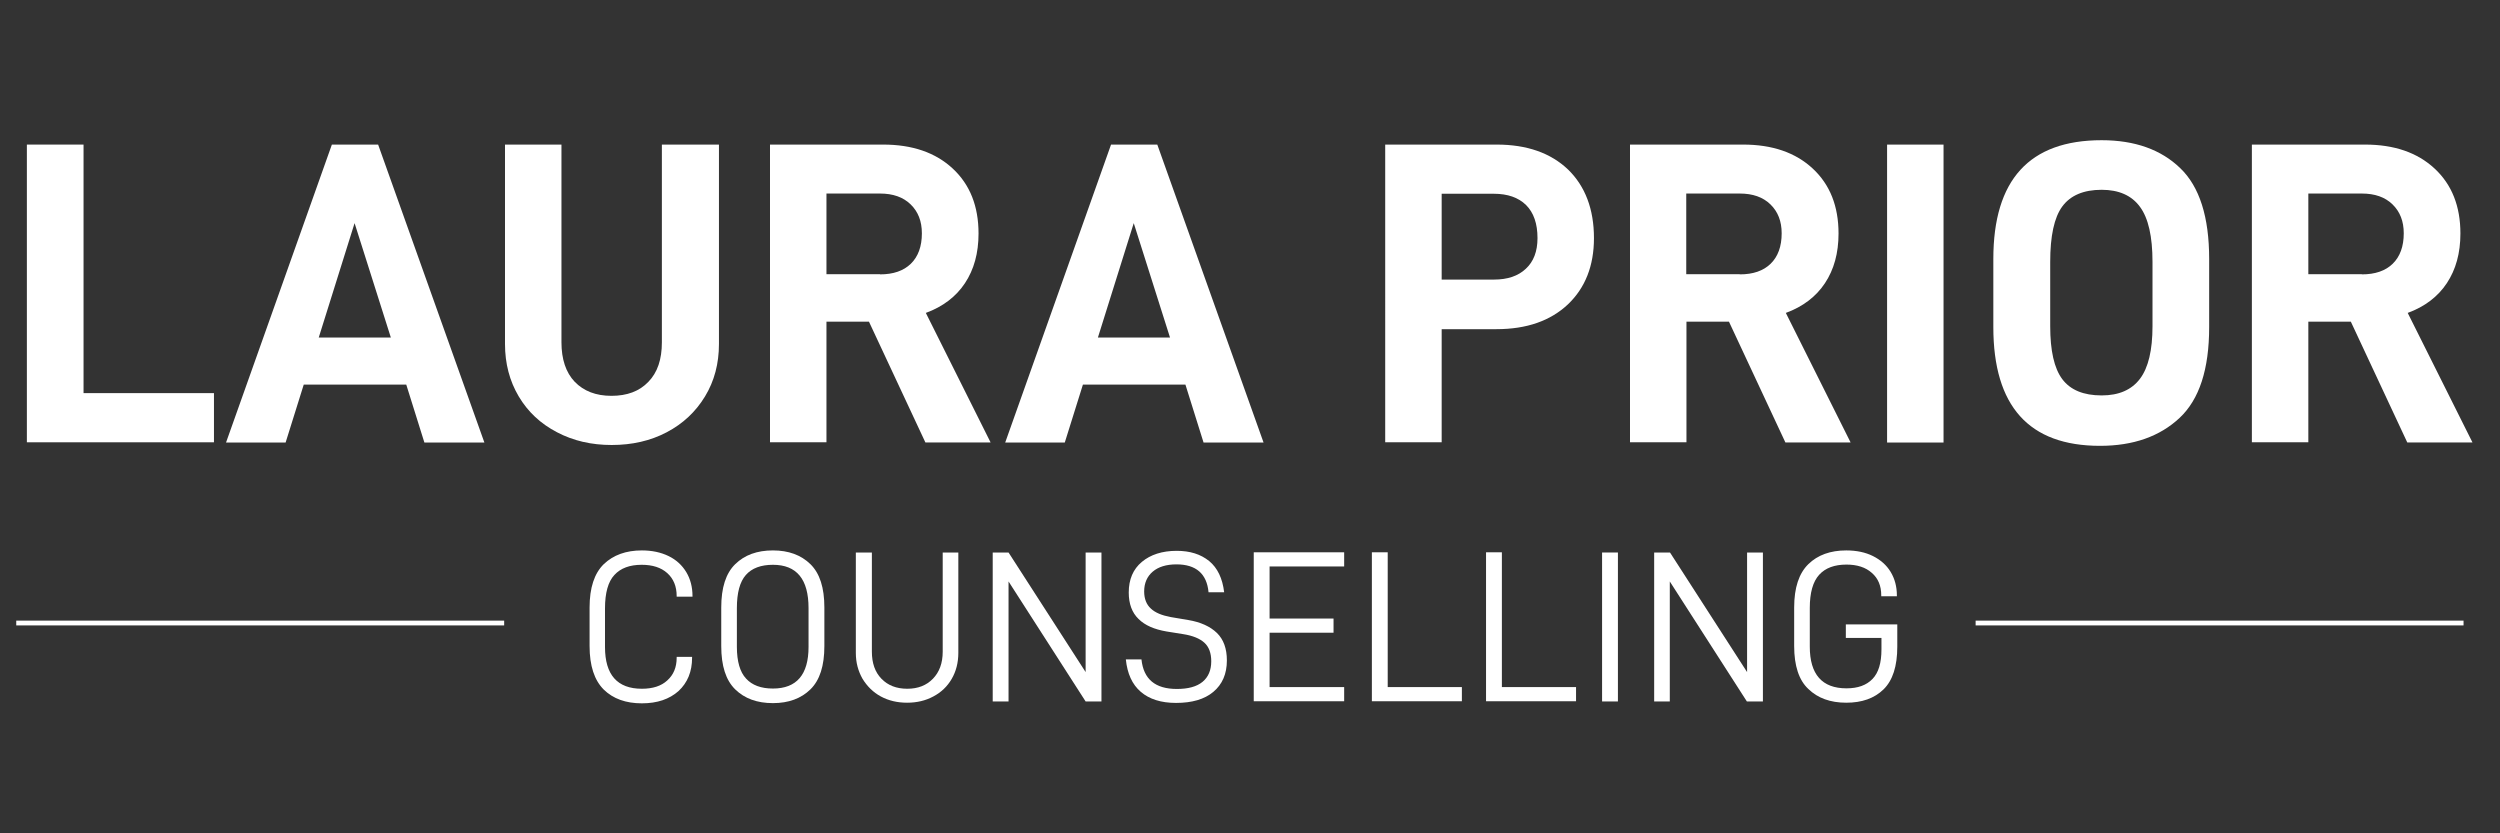
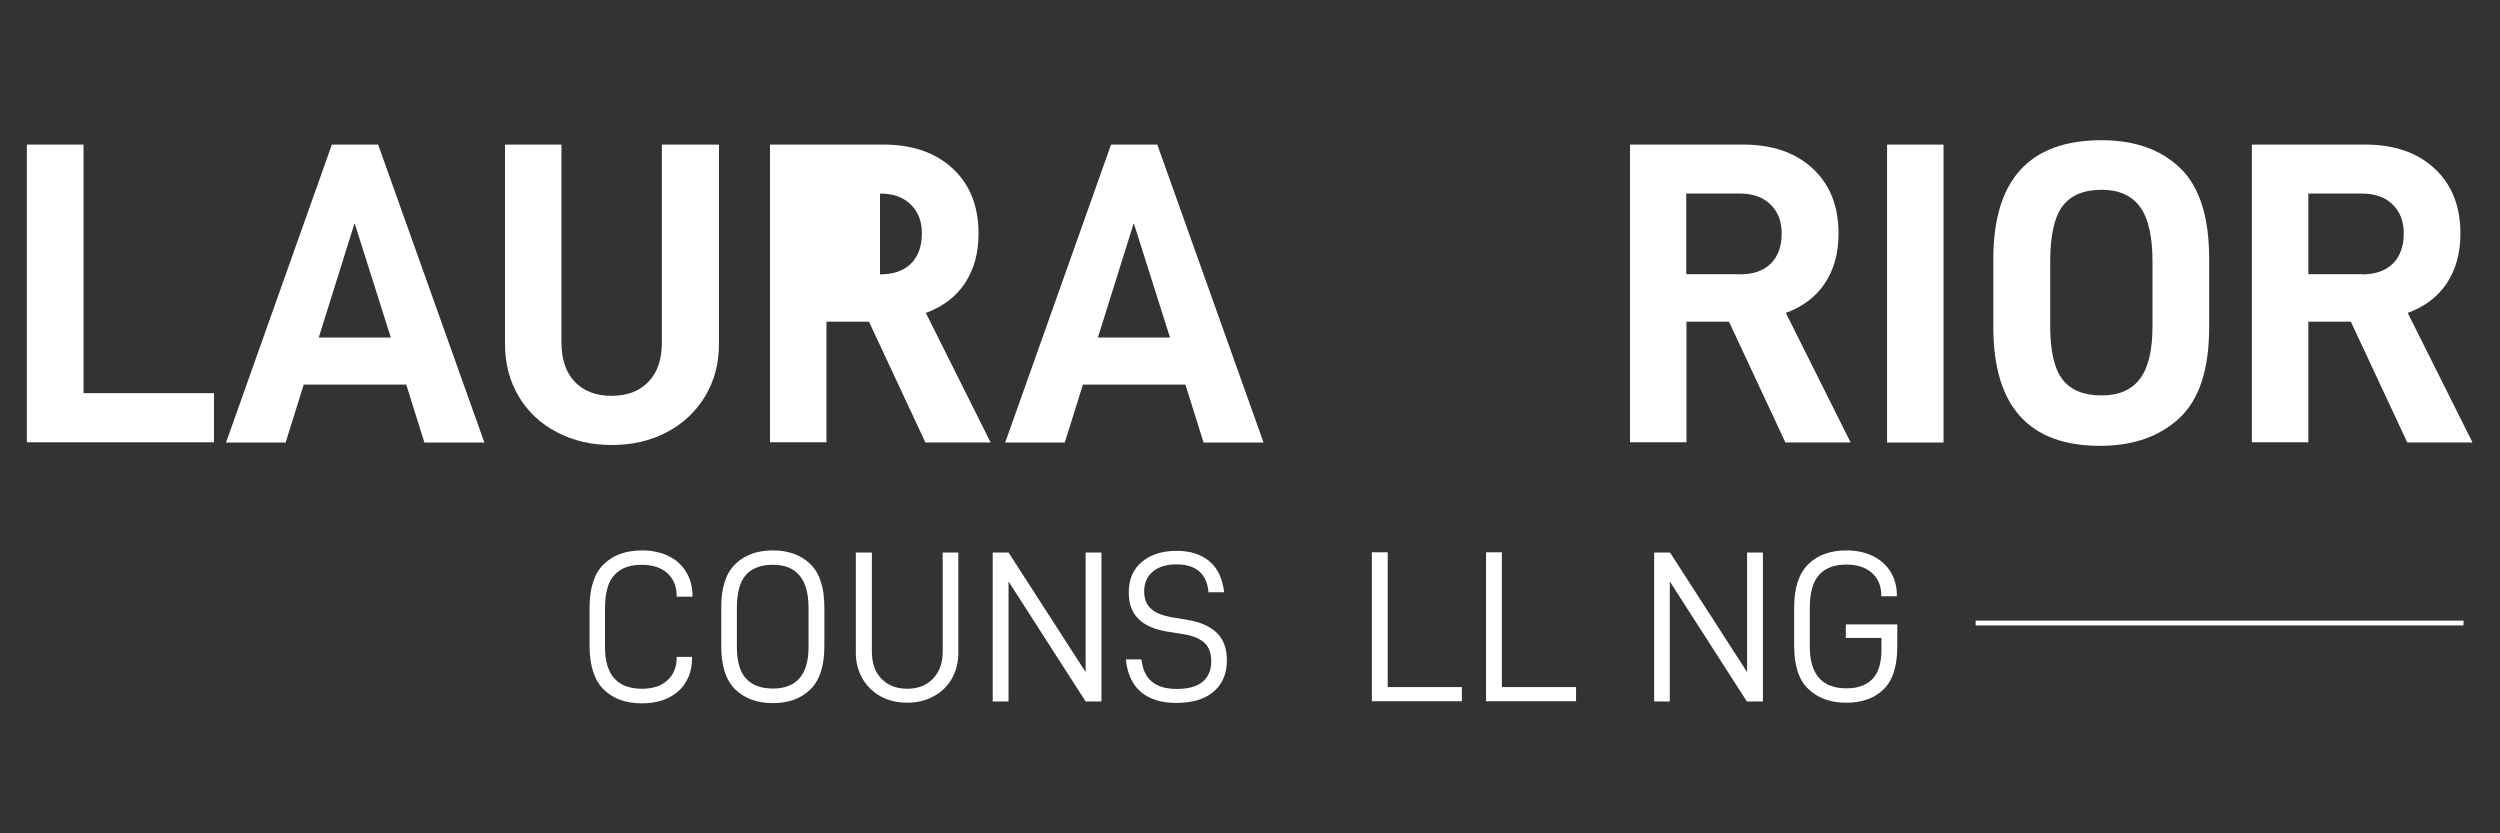
<svg xmlns="http://www.w3.org/2000/svg" version="1.1" id="Layer_1" x="0px" y="0px" viewBox="0 0 120 40" style="enable-background:new 0 0 120 40;" xml:space="preserve">
  <rect x="0" y="0" width="120" height="40" fill="#333333" stroke="none" />
  <style type="text/css">
	.st0{fill:#FFFFFF;}
</style>
  <g>
    <g>
      <path class="st0" d="M4.01,6.94v11.93h6.26v2.36H1.29V6.94H4.01z" />
      <path class="st0" d="M14.58,18.46l-0.87,2.78h-2.86l5.08-14.3h2.22l5.1,14.3h-2.88l-0.87-2.78H14.58z M17.02,10.71L15.3,16.2h3.46    L17.02,10.71z" />
      <path class="st0" d="M24.9,19.03c-0.44-0.74-0.66-1.58-0.66-2.52V6.94h2.71v9.49c0,0.81,0.21,1.45,0.64,1.9    C28.02,18.77,28.6,19,29.35,19s1.34-0.22,1.77-0.67c0.44-0.45,0.65-1.08,0.65-1.9V6.94h2.74v9.57c0,0.94-0.22,1.78-0.67,2.52    c-0.45,0.74-1.06,1.31-1.84,1.72c-0.78,0.41-1.66,0.61-2.64,0.61c-0.97,0-1.84-0.2-2.62-0.61C25.95,20.34,25.34,19.77,24.9,19.03z    " />
-       <path class="st0" d="M39.67,15.43v5.8h-2.71V6.94h5.43c1.4,0,2.51,0.38,3.34,1.15c0.83,0.77,1.24,1.81,1.24,3.12    c0,0.94-0.22,1.73-0.65,2.38c-0.43,0.65-1.06,1.13-1.88,1.43l3.11,6.22h-3.13l-2.71-5.8H39.67z M42.24,13.17    c0.64,0,1.13-0.17,1.48-0.51c0.35-0.34,0.53-0.83,0.53-1.46c0-0.58-0.18-1.04-0.54-1.39c-0.36-0.35-0.85-0.52-1.47-0.52h-2.57    v3.87H42.24z" />
+       <path class="st0" d="M39.67,15.43v5.8h-2.71V6.94h5.43c1.4,0,2.51,0.38,3.34,1.15c0.83,0.77,1.24,1.81,1.24,3.12    c0,0.94-0.22,1.73-0.65,2.38c-0.43,0.65-1.06,1.13-1.88,1.43l3.11,6.22h-3.13l-2.71-5.8H39.67z M42.24,13.17    c0.64,0,1.13-0.17,1.48-0.51c0.35-0.34,0.53-0.83,0.53-1.46c0-0.58-0.18-1.04-0.54-1.39c-0.36-0.35-0.85-0.52-1.47-0.52h-2.57    H42.24z" />
      <path class="st0" d="M51.98,18.46l-0.87,2.78h-2.86l5.08-14.3h2.22l5.1,14.3h-2.88l-0.87-2.78H51.98z M54.42,10.71L52.7,16.2h3.46    L54.42,10.71z" />
-       <path class="st0" d="M76.51,11.43c0,1.33-0.42,2.39-1.25,3.18c-0.84,0.79-1.98,1.19-3.43,1.19H69.2v5.43h-2.71V6.94h5.35    c1.45,0,2.59,0.4,3.43,1.2C76.09,8.94,76.51,10.04,76.51,11.43z M73.8,11.43c0-0.69-0.18-1.22-0.55-1.59    C72.88,9.48,72.37,9.3,71.7,9.3H69.2v4.12h2.51c0.65,0,1.16-0.17,1.53-0.52C73.61,12.56,73.8,12.07,73.8,11.43z" />
      <path class="st0" d="M80.95,15.43v5.8h-2.71V6.94h5.43c1.4,0,2.51,0.38,3.34,1.15c0.83,0.77,1.24,1.81,1.24,3.12    c0,0.94-0.22,1.73-0.65,2.38c-0.43,0.65-1.06,1.13-1.88,1.43l3.11,6.22h-3.13l-2.71-5.8H80.95z M83.51,13.17    c0.64,0,1.13-0.17,1.48-0.51c0.35-0.34,0.53-0.83,0.53-1.46c0-0.58-0.18-1.04-0.54-1.39c-0.36-0.35-0.85-0.52-1.47-0.52h-2.57    v3.87H83.51z" />
      <path class="st0" d="M93.29,6.94v14.3h-2.71V6.94H93.29z" />
      <path class="st0" d="M95.68,12.43c0-3.8,1.73-5.7,5.2-5.7c1.59,0,2.85,0.45,3.77,1.34c0.93,0.89,1.39,2.35,1.39,4.36v3.27    c0,2.02-0.47,3.47-1.42,4.36c-0.95,0.89-2.22,1.34-3.82,1.34c-3.41,0-5.12-1.9-5.12-5.7V12.43z M103.32,15.66v-3.09    c0-1.22-0.2-2.1-0.6-2.64c-0.4-0.55-1.02-0.82-1.84-0.82c-0.87,0-1.5,0.27-1.89,0.8c-0.39,0.53-0.58,1.42-0.58,2.66v3.09    c0,1.17,0.19,2.02,0.58,2.54c0.39,0.52,1.02,0.78,1.89,0.78c0.83,0,1.44-0.27,1.84-0.8C103.12,17.65,103.32,16.81,103.32,15.66z" />
      <path class="st0" d="M110.8,15.43v5.8h-2.71V6.94h5.43c1.4,0,2.51,0.38,3.34,1.15c0.83,0.77,1.24,1.81,1.24,3.12    c0,0.94-0.22,1.73-0.65,2.38c-0.43,0.65-1.06,1.13-1.88,1.43l3.11,6.22h-3.13l-2.71-5.8H110.8z M113.37,13.17    c0.64,0,1.13-0.17,1.48-0.51c0.35-0.34,0.53-0.83,0.53-1.46c0-0.58-0.18-1.04-0.54-1.39c-0.36-0.35-0.85-0.52-1.47-0.52h-2.57    v3.87H113.37z" />
      <path class="st0" d="M28.3,31.01v-1.85c0-0.95,0.23-1.64,0.68-2.08c0.46-0.44,1.07-0.66,1.83-0.66c0.48,0,0.91,0.09,1.28,0.27    c0.37,0.18,0.65,0.44,0.85,0.77c0.2,0.33,0.3,0.72,0.3,1.15v0.03h-0.76v-0.03c0-0.46-0.15-0.83-0.45-1.1    c-0.3-0.27-0.71-0.4-1.23-0.4c-0.57,0-1.01,0.16-1.31,0.49c-0.3,0.32-0.45,0.86-0.45,1.6v1.86c0,1.33,0.59,2,1.77,2    c0.52,0,0.93-0.13,1.22-0.4c0.3-0.27,0.45-0.63,0.45-1.09v-0.04h0.74v0.04c0,0.67-0.22,1.2-0.65,1.6    c-0.44,0.39-1.02,0.59-1.76,0.59c-0.77,0-1.38-0.22-1.83-0.66C28.53,32.65,28.3,31.96,28.3,31.01z" />
      <path class="st0" d="M34.62,31.01v-1.85c0-0.95,0.22-1.64,0.67-2.08c0.45-0.44,1.05-0.66,1.81-0.66c0.75,0,1.35,0.22,1.8,0.66    c0.45,0.44,0.67,1.13,0.67,2.08v1.85c0,0.95-0.22,1.64-0.67,2.08c-0.45,0.44-1.05,0.66-1.8,0.66c-0.76,0-1.36-0.22-1.81-0.66    C34.84,32.65,34.62,31.96,34.62,31.01z M38.81,29.19c0-1.39-0.57-2.08-1.71-2.08c-0.57,0-1.01,0.16-1.3,0.49    c-0.29,0.33-0.43,0.86-0.43,1.59v1.86c0,0.7,0.15,1.21,0.44,1.52c0.29,0.32,0.72,0.48,1.29,0.48c1.14,0,1.71-0.67,1.71-2V29.19z" />
      <path class="st0" d="M41.4,32.58c-0.21-0.37-0.32-0.78-0.32-1.24v-4.82h0.77v4.76c0,0.55,0.15,0.98,0.46,1.3    c0.31,0.32,0.72,0.48,1.24,0.48c0.51,0,0.92-0.16,1.23-0.48c0.31-0.32,0.47-0.75,0.47-1.3v-4.76H46v4.82    c0,0.47-0.11,0.89-0.32,1.25c-0.21,0.36-0.5,0.64-0.88,0.84c-0.37,0.2-0.79,0.3-1.26,0.3s-0.89-0.1-1.26-0.3    C41.91,33.23,41.62,32.94,41.4,32.58z" />
      <path class="st0" d="M52.87,33.67h-0.76l-3.7-5.76v5.76h-0.76v-7.15h0.76l3.7,5.74v-5.74h0.76V33.67z" />
      <path class="st0" d="M54.04,31.65h0.75c0.1,0.95,0.66,1.42,1.7,1.42c0.54,0,0.95-0.11,1.23-0.34c0.28-0.23,0.42-0.56,0.42-0.99    c0-0.39-0.11-0.69-0.33-0.89c-0.22-0.2-0.56-0.34-1.01-0.41l-0.81-0.13c-0.58-0.1-1.03-0.29-1.34-0.6    c-0.31-0.3-0.47-0.72-0.47-1.27c0-0.63,0.21-1.12,0.63-1.47c0.42-0.35,0.98-0.53,1.67-0.53c0.64,0,1.15,0.16,1.56,0.49    c0.4,0.33,0.64,0.83,0.72,1.5h-0.75c-0.08-0.89-0.6-1.34-1.54-1.34c-0.49,0-0.87,0.12-1.14,0.35c-0.27,0.23-0.41,0.55-0.41,0.95    c0,0.35,0.11,0.63,0.32,0.82c0.21,0.2,0.53,0.33,0.96,0.41l0.83,0.14c0.6,0.1,1.06,0.31,1.38,0.62c0.32,0.31,0.48,0.75,0.48,1.32    c0,0.65-0.22,1.15-0.65,1.51c-0.43,0.36-1.03,0.53-1.79,0.53c-0.72,0-1.28-0.18-1.69-0.53C54.34,32.85,54.11,32.33,54.04,31.65z" />
-       <path class="st0" d="M60.94,29.69h3.07v0.68h-3.07v2.61h3.58v0.68h-4.34v-7.15h4.34v0.68h-3.58V29.69z" />
      <path class="st0" d="M66.61,26.52v6.46h3.56v0.68h-4.32v-7.15H66.61z" />
      <path class="st0" d="M72.09,26.52v6.46h3.56v0.68h-4.32v-7.15H72.09z" />
-       <path class="st0" d="M77.66,26.52v7.15H76.9v-7.15H77.66z" />
      <path class="st0" d="M84.61,33.67h-0.76l-3.7-5.76v5.76H79.4v-7.15h0.76l3.7,5.74v-5.74h0.76V33.67z" />
      <path class="st0" d="M86.12,31.01v-1.85c0-0.95,0.23-1.64,0.68-2.08c0.45-0.44,1.06-0.66,1.82-0.66c0.49,0,0.92,0.09,1.28,0.27    s0.65,0.43,0.85,0.76c0.2,0.33,0.3,0.71,0.3,1.13v0.04H90.3v-0.04c0-0.46-0.15-0.82-0.45-1.08c-0.3-0.27-0.71-0.4-1.22-0.4    c-0.57,0-1.01,0.16-1.31,0.49c-0.3,0.33-0.45,0.86-0.45,1.59v1.86c0,1.33,0.59,2,1.76,2c0.55,0,0.96-0.15,1.25-0.45    c0.29-0.3,0.43-0.77,0.43-1.42v-0.55h-1.71v-0.65h2.47v1.07c0,0.94-0.22,1.62-0.66,2.05c-0.44,0.43-1.04,0.64-1.79,0.64    c-0.76,0-1.37-0.22-1.82-0.66C86.35,32.65,86.12,31.96,86.12,31.01z" />
    </g>
    <g>
      <line class="st0" x1="0.78" y1="29.9" x2="24.2" y2="29.9" />
-       <rect x="0.78" y="29.79" class="st0" width="23.42" height="0.23" />
    </g>
    <g>
      <line class="st0" x1="94.83" y1="29.9" x2="118.24" y2="29.9" />
      <rect x="94.83" y="29.79" class="st0" width="23.42" height="0.23" />
    </g>
  </g>
</svg>